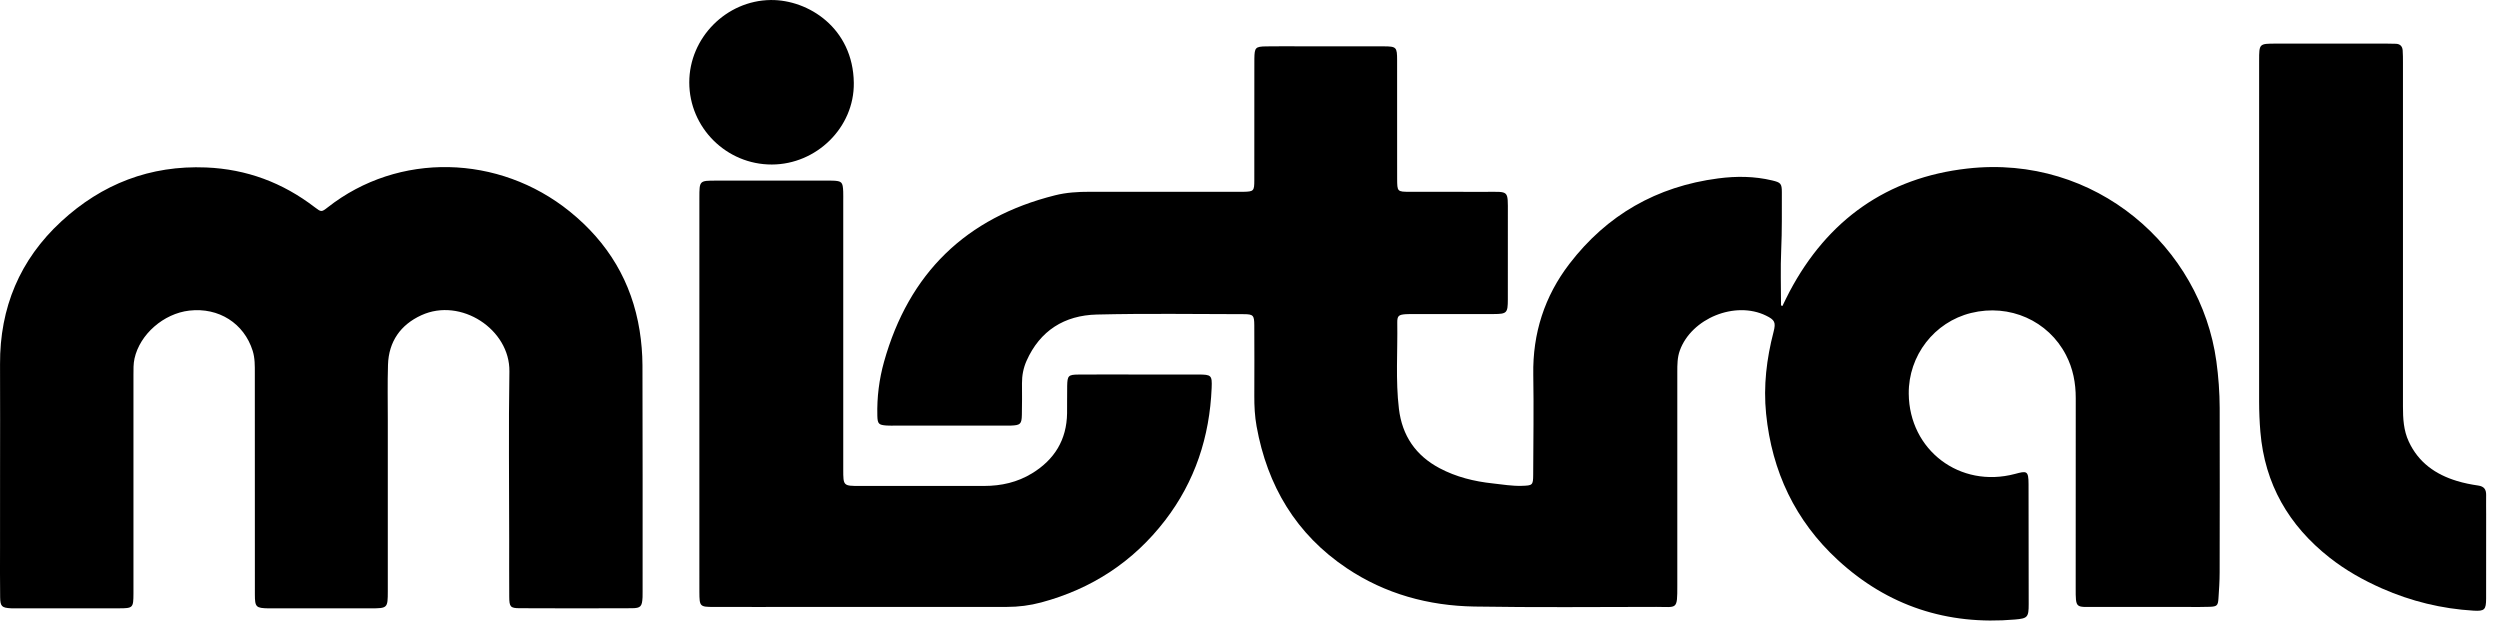
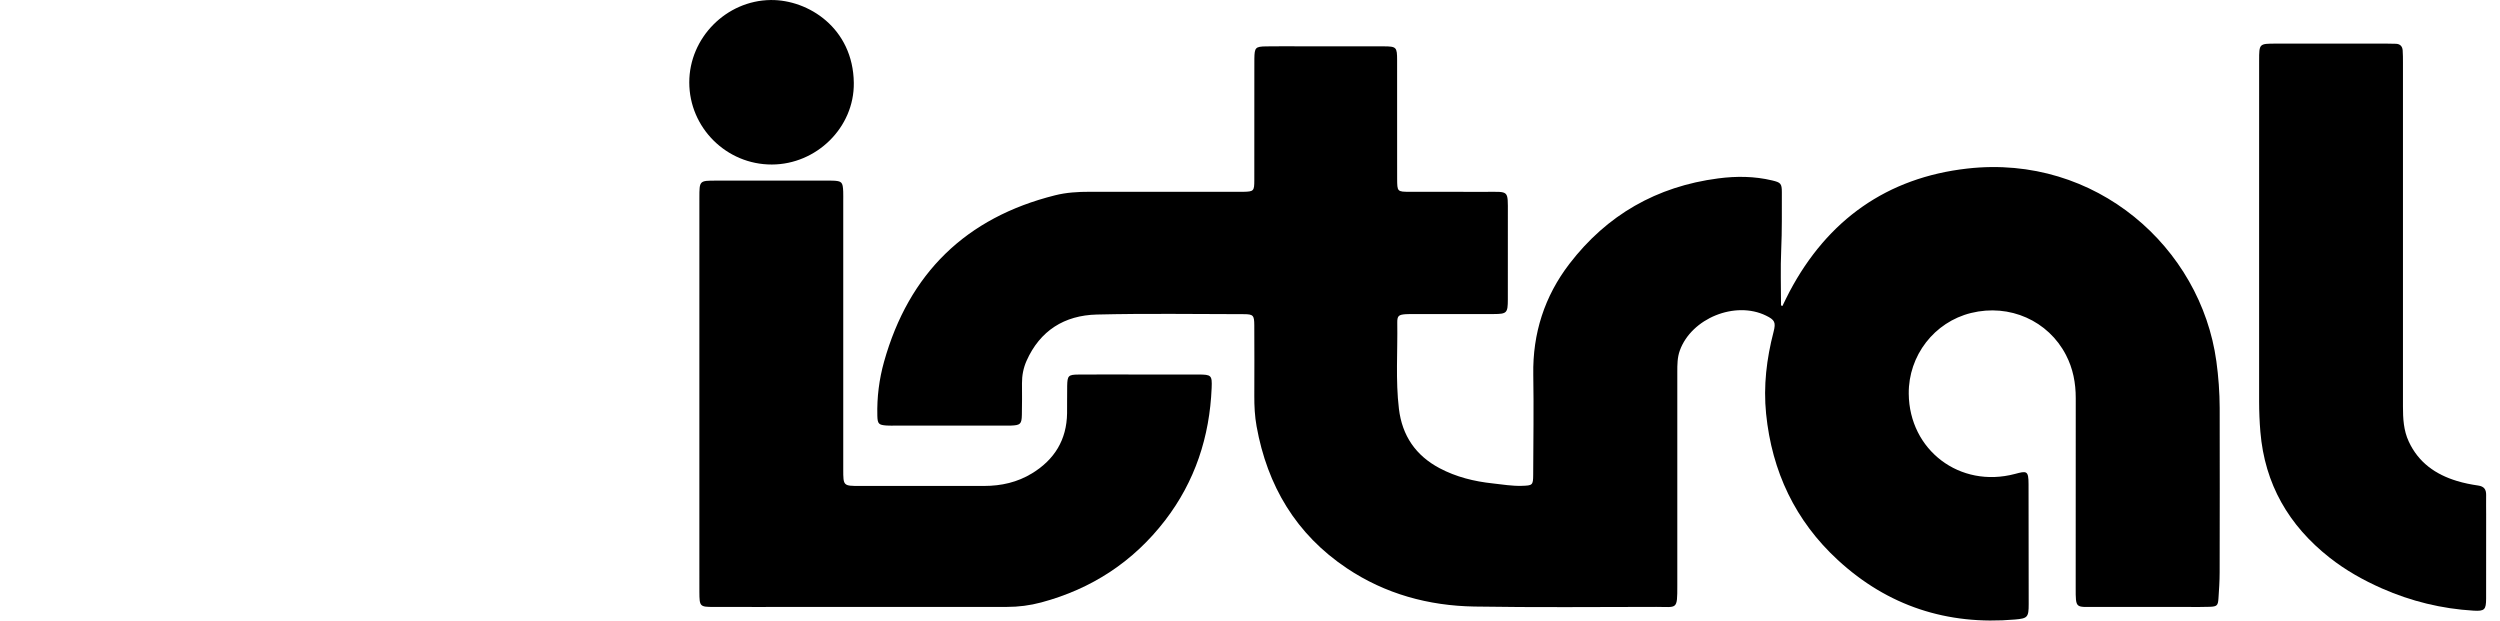
<svg xmlns="http://www.w3.org/2000/svg" width="141" height="35" viewBox="0 0 141 35" fill="none">
  <g clip-path="url(#clip0_95_1476)">
    <path d="M100.528 17.259C100.663 16.986 100.792 16.709 100.935 16.44C103.078 12.397 106.433 10.017 110.958 9.506C118.211 8.686 124.123 13.96 125.003 20.377C125.123 21.251 125.187 22.128 125.19 23.008C125.198 26.099 125.194 29.191 125.188 32.282C125.187 32.773 125.155 33.264 125.121 33.754C125.095 34.15 125.038 34.208 124.637 34.224C124.207 34.242 123.777 34.232 123.347 34.232C121.626 34.232 119.906 34.235 118.187 34.231C117.061 34.228 117.068 34.355 117.069 33.144C117.07 29.58 117.066 26.018 117.072 22.455C117.073 21.6 116.919 20.79 116.523 20.025C115.522 18.087 113.341 17.117 111.168 17.652C109.093 18.164 107.633 20.054 107.653 22.205C107.682 25.388 110.535 27.556 113.647 26.729C114.3 26.555 114.411 26.528 114.41 27.312C114.408 29.564 114.417 31.817 114.418 34.069C114.419 34.815 114.354 34.88 113.643 34.941C109.824 35.272 106.464 34.176 103.651 31.583C101.253 29.372 99.936 26.592 99.608 23.336C99.45 21.762 99.635 20.234 100.029 18.717C100.168 18.179 100.099 18.042 99.602 17.8C97.863 16.952 95.402 17.951 94.743 19.766C94.599 20.162 94.6 20.57 94.6 20.979C94.599 24.993 94.597 29.006 94.6 33.02C94.602 34.425 94.592 34.228 93.417 34.229C89.997 34.233 86.577 34.265 83.159 34.209C80.573 34.166 78.134 33.502 75.962 32.049C73.097 30.131 71.477 27.404 70.871 24.042C70.769 23.475 70.741 22.904 70.743 22.329C70.748 20.999 70.749 19.668 70.742 18.336C70.738 17.785 70.684 17.721 70.149 17.719C67.385 17.715 64.62 17.673 61.857 17.74C60.038 17.785 58.654 18.642 57.893 20.36C57.718 20.758 57.638 21.178 57.64 21.616C57.644 22.21 57.647 22.803 57.633 23.397C57.622 23.919 57.546 23.983 57.015 24.003C56.872 24.008 56.728 24.005 56.585 24.005C54.557 24.005 52.53 24.005 50.503 24.005C50.339 24.005 50.175 24.01 50.012 24C49.556 23.969 49.493 23.908 49.482 23.438C49.456 22.407 49.584 21.388 49.861 20.4C51.261 15.412 54.477 12.273 59.509 11.014C60.147 10.854 60.801 10.816 61.459 10.817C64.183 10.823 66.906 10.819 69.63 10.819C69.794 10.819 69.957 10.822 70.121 10.818C70.706 10.805 70.742 10.777 70.743 10.18C70.748 8.132 70.745 6.085 70.745 4.037C70.745 3.791 70.742 3.545 70.746 3.3C70.757 2.682 70.805 2.626 71.409 2.616C72.043 2.605 72.678 2.612 73.313 2.612C74.889 2.612 76.466 2.609 78.043 2.614C78.759 2.617 78.796 2.659 78.797 3.391C78.799 5.254 78.798 7.117 78.798 8.98C78.798 9.349 78.796 9.718 78.799 10.086C78.803 10.809 78.806 10.816 79.51 10.818C80.943 10.822 82.376 10.817 83.81 10.82C85.116 10.823 85.043 10.696 85.043 12.044C85.043 13.661 85.046 15.279 85.042 16.896C85.04 17.651 84.987 17.709 84.247 17.712C82.752 17.718 81.258 17.714 79.763 17.715C79.599 17.715 79.435 17.708 79.272 17.721C78.884 17.751 78.8 17.813 78.806 18.209C78.832 19.825 78.706 21.444 78.899 23.057C79.081 24.576 79.848 25.693 81.192 26.406C82.126 26.902 83.141 27.152 84.186 27.264C84.734 27.323 85.28 27.419 85.836 27.401C86.433 27.382 86.469 27.368 86.472 26.778C86.48 24.894 86.508 23.009 86.477 21.127C86.438 18.803 87.111 16.712 88.512 14.884C90.631 12.12 93.44 10.515 96.904 10.062C97.931 9.928 98.945 9.936 99.953 10.177C100.43 10.291 100.497 10.351 100.496 10.841C100.493 11.925 100.509 13.009 100.46 14.095C100.413 15.136 100.45 16.18 100.45 17.224C100.475 17.237 100.502 17.248 100.528 17.259Z" fill="black" />
-     <path d="M0.003 26.741C0.004 24.674 0.011 22.606 0.002 20.538C-0.013 17.354 1.12 14.644 3.453 12.492C5.746 10.376 8.467 9.315 11.625 9.445C13.912 9.54 15.94 10.3 17.747 11.685C18.115 11.966 18.131 11.972 18.485 11.694C22.48 8.555 28.14 8.706 32.13 11.925C34.292 13.67 35.636 15.897 36.075 18.646C36.178 19.29 36.232 19.949 36.235 20.601C36.249 24.859 36.243 29.117 36.243 33.375C36.243 33.478 36.245 33.58 36.24 33.682C36.213 34.206 36.141 34.302 35.625 34.304C33.517 34.314 31.409 34.314 29.3 34.303C28.785 34.301 28.725 34.221 28.721 33.665C28.714 32.58 28.718 31.495 28.718 30.41C28.718 27.257 28.68 24.105 28.73 20.953C28.767 18.58 25.992 16.757 23.764 17.779C22.593 18.316 21.924 19.261 21.883 20.573C21.851 21.617 21.872 22.661 21.872 23.705C21.872 26.92 21.873 30.133 21.872 33.347C21.871 34.296 21.857 34.309 20.914 34.311C19.052 34.312 17.189 34.311 15.326 34.311C15.264 34.311 15.203 34.312 15.142 34.311C14.438 34.297 14.376 34.243 14.375 33.527C14.372 29.371 14.374 25.215 14.372 21.06C14.372 20.631 14.382 20.202 14.25 19.782C13.763 18.234 12.336 17.327 10.676 17.518C9.221 17.687 7.889 18.856 7.586 20.221C7.519 20.526 7.527 20.831 7.527 21.138C7.526 25.15 7.527 29.163 7.527 33.175C7.527 33.277 7.527 33.379 7.527 33.482C7.522 34.283 7.503 34.308 6.699 34.309C4.754 34.312 2.809 34.311 0.864 34.311C0.783 34.311 0.7 34.312 0.619 34.308C0.103 34.279 0.016 34.206 0.008 33.682C-0.006 32.74 0.002 31.798 0.002 30.857C0.002 29.485 0.002 28.113 0.003 26.741Z" fill="black" />
    <path d="M39.444 22.21C39.444 18.525 39.444 14.839 39.445 11.153C39.445 10.189 39.447 10.188 40.381 10.187C42.47 10.187 44.558 10.187 46.647 10.187C46.749 10.187 46.851 10.185 46.954 10.188C47.478 10.208 47.535 10.264 47.557 10.808C47.564 10.991 47.559 11.176 47.559 11.361C47.559 16.397 47.559 21.434 47.559 26.472C47.559 27.407 47.56 27.408 48.509 27.408C50.843 27.408 53.177 27.408 55.512 27.407C56.472 27.406 57.381 27.202 58.208 26.696C59.474 25.922 60.162 24.806 60.183 23.306C60.19 22.794 60.179 22.282 60.189 21.77C60.2 21.188 60.254 21.13 60.823 21.125C61.826 21.117 62.83 21.122 63.833 21.122C65.082 21.122 66.331 21.12 67.58 21.123C68.319 21.126 68.367 21.159 68.337 21.88C68.224 24.635 67.399 27.151 65.712 29.348C63.916 31.683 61.571 33.214 58.726 33.977C58.089 34.148 57.443 34.23 56.783 34.23C52.074 34.229 47.364 34.232 42.655 34.233C41.856 34.233 41.057 34.235 40.259 34.232C39.47 34.23 39.45 34.209 39.445 33.39C39.442 32.878 39.444 32.367 39.444 31.854C39.444 28.64 39.444 25.425 39.444 22.21Z" fill="black" />
-     <path d="M127.414 13.427C127.414 10.09 127.414 6.753 127.415 3.416C127.415 2.462 127.417 2.461 128.361 2.46C130.449 2.459 132.537 2.459 134.625 2.46C134.788 2.46 134.952 2.465 135.116 2.469C135.362 2.473 135.495 2.607 135.511 2.845C135.527 3.069 135.527 3.295 135.527 3.52C135.528 9.989 135.529 16.458 135.527 22.926C135.527 23.605 135.56 24.273 135.855 24.906C136.404 26.087 137.365 26.761 138.57 27.126C138.96 27.245 139.365 27.326 139.769 27.384C140.105 27.431 140.223 27.607 140.218 27.92C140.212 28.288 140.219 28.657 140.219 29.025C140.219 30.602 140.223 32.177 140.217 33.754C140.215 34.385 140.134 34.479 139.506 34.441C137.712 34.334 135.989 33.913 134.343 33.188C133.291 32.724 132.294 32.164 131.387 31.449C129.083 29.634 127.731 27.302 127.485 24.352C127.438 23.78 127.414 23.21 127.414 22.637C127.414 19.568 127.414 16.497 127.414 13.427Z" fill="black" />
+     <path d="M127.414 13.427C127.414 10.09 127.414 6.753 127.415 3.416C127.415 2.462 127.417 2.461 128.361 2.46C130.449 2.459 132.537 2.459 134.625 2.46C134.788 2.46 134.952 2.465 135.116 2.469C135.362 2.473 135.495 2.607 135.511 2.845C135.527 3.069 135.527 3.295 135.527 3.52C135.528 9.989 135.529 16.458 135.527 22.926C135.527 23.605 135.56 24.273 135.855 24.906C136.404 26.087 137.365 26.761 138.57 27.126C138.96 27.245 139.365 27.326 139.769 27.384C140.105 27.431 140.223 27.607 140.218 27.92C140.212 28.288 140.219 28.657 140.219 29.025C140.219 30.602 140.223 32.177 140.217 33.754C140.215 34.385 140.134 34.479 139.506 34.441C137.712 34.334 135.989 33.913 134.343 33.188C133.291 32.724 132.294 32.164 131.387 31.449C129.083 29.634 127.731 27.302 127.485 24.352C127.438 23.78 127.414 23.21 127.414 22.637C127.414 19.568 127.414 16.497 127.414 13.427" fill="black" />
    <path d="M43.533 9.279C40.971 9.286 38.876 7.202 38.875 4.649C38.874 2.13 40.962 0.031 43.466 0.001C45.587 -0.025 48.117 1.582 48.155 4.674C48.186 7.19 46.05 9.273 43.533 9.279Z" fill="black" />
  </g>
  <defs>
    <clipPath id="clip0_95_1476">
      <rect width="140.221" height="35" fill="white" />
    </clipPath>
  </defs>
</svg>